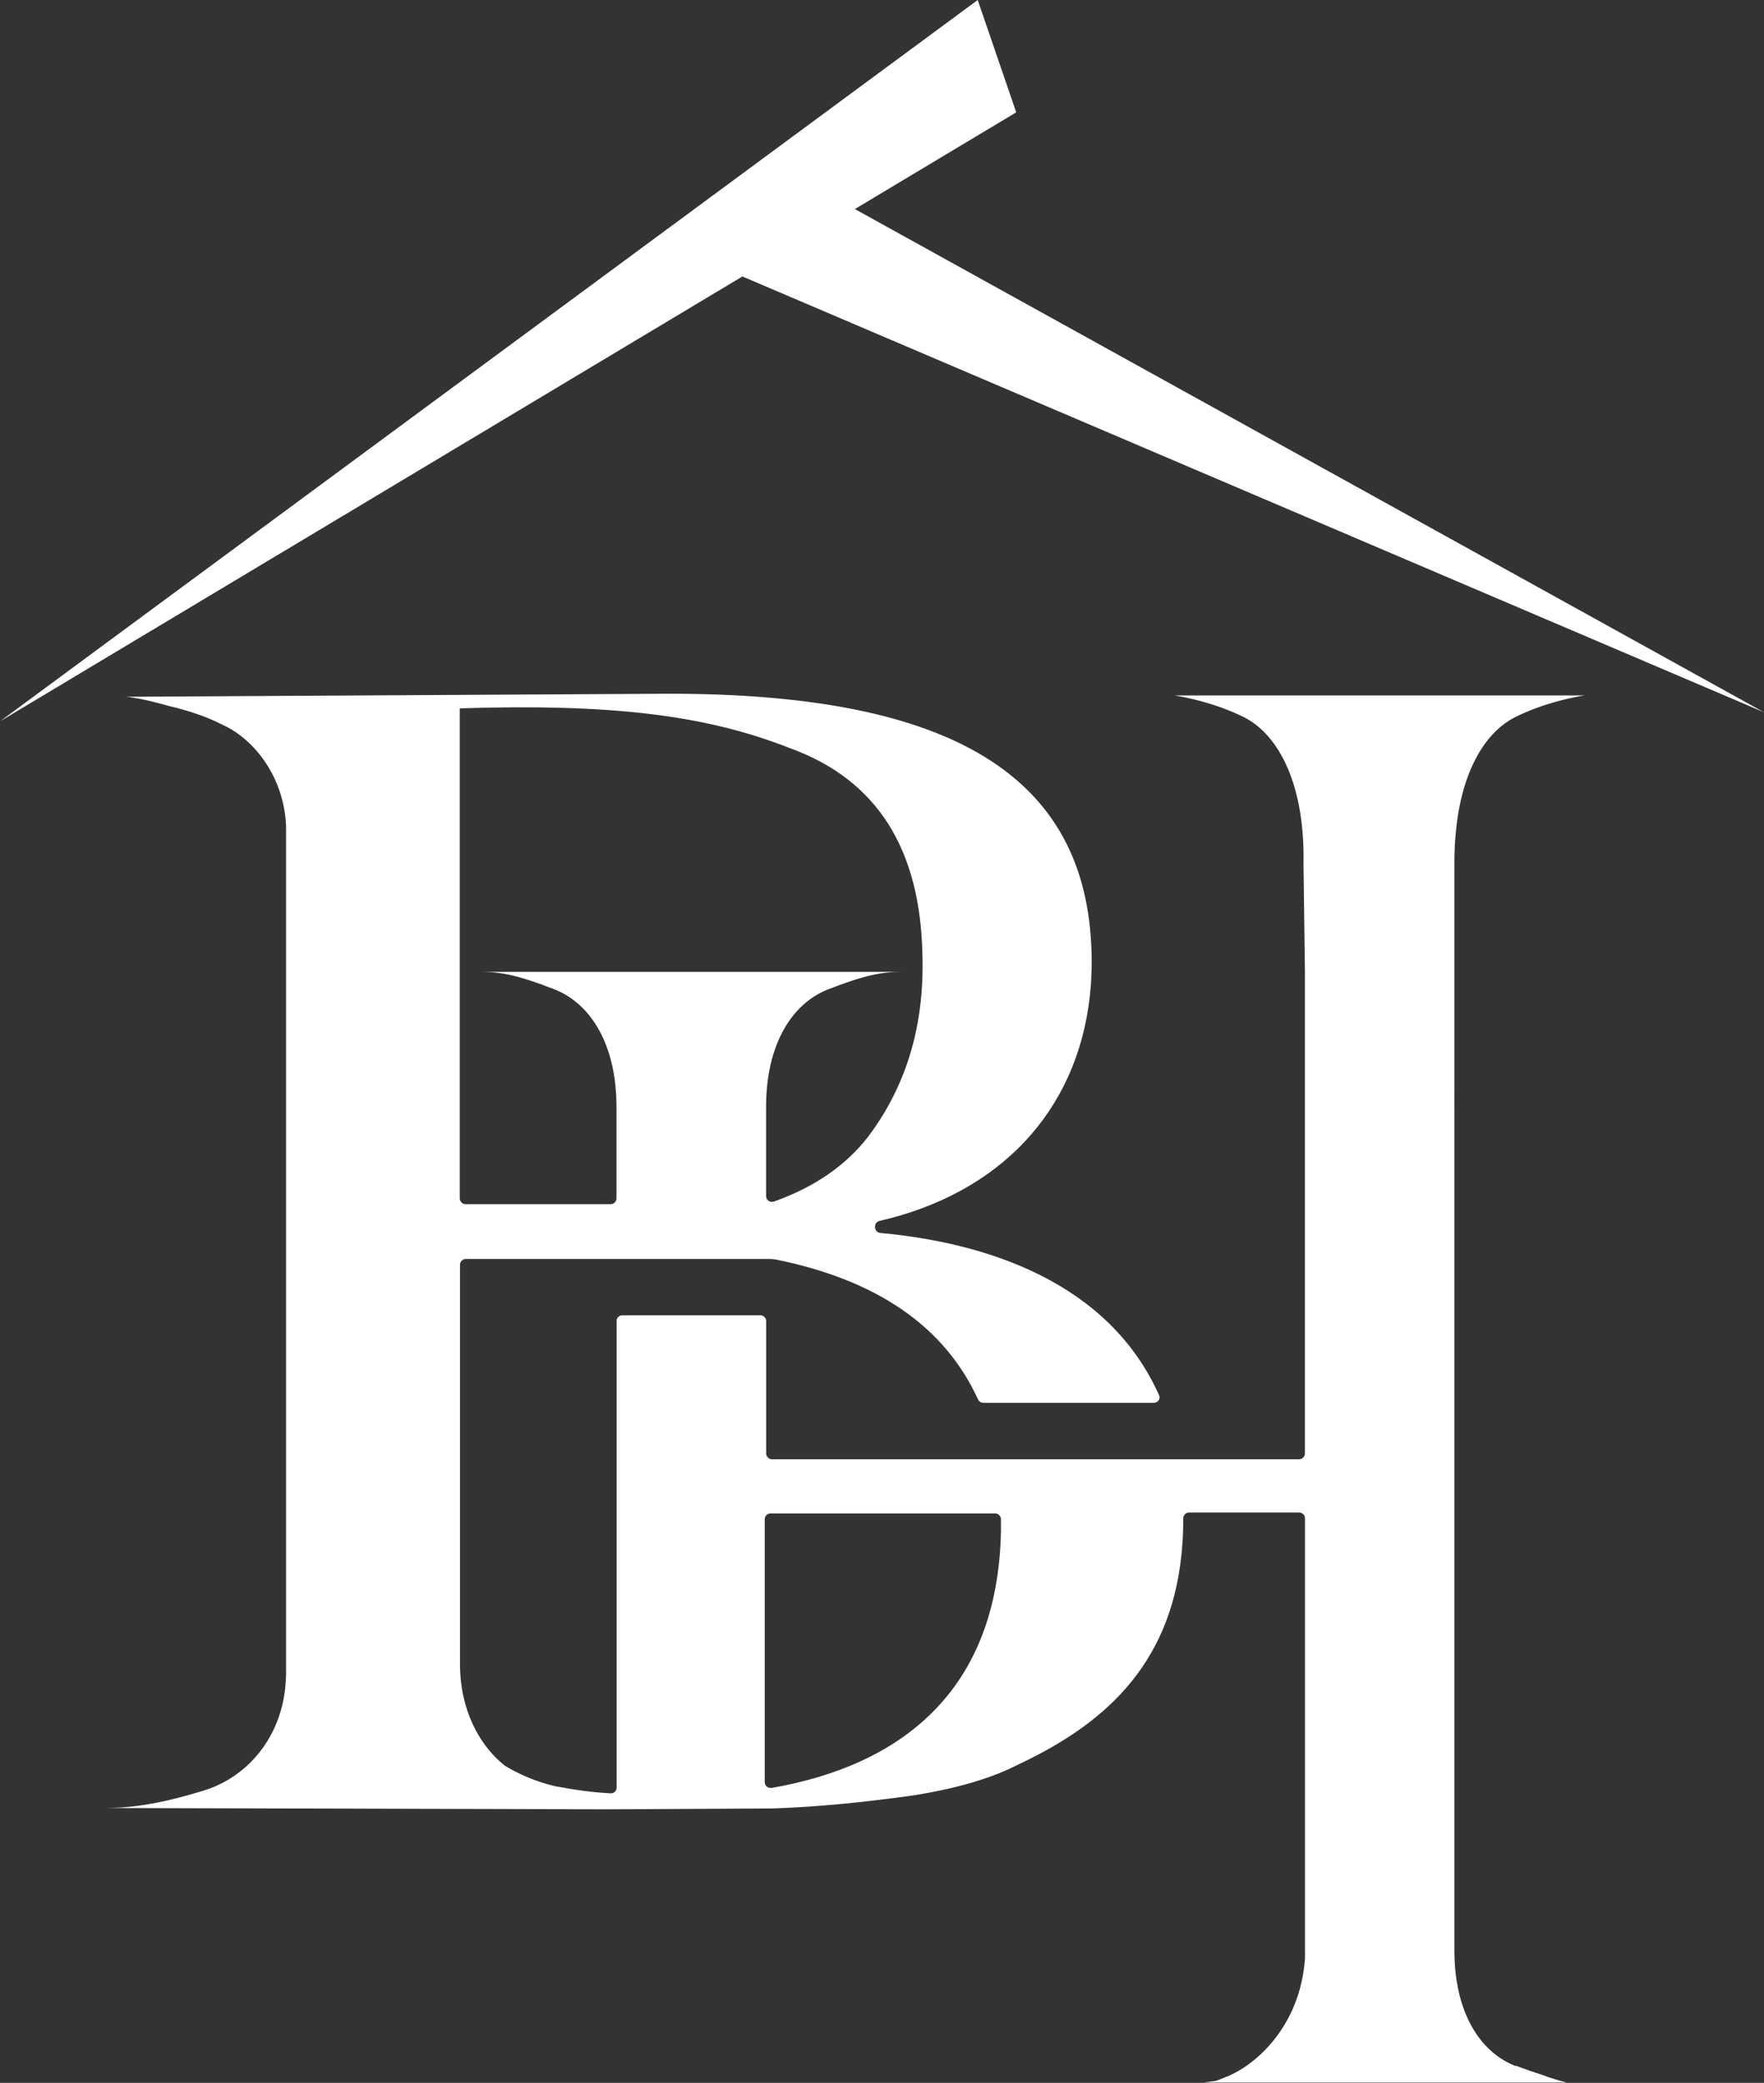
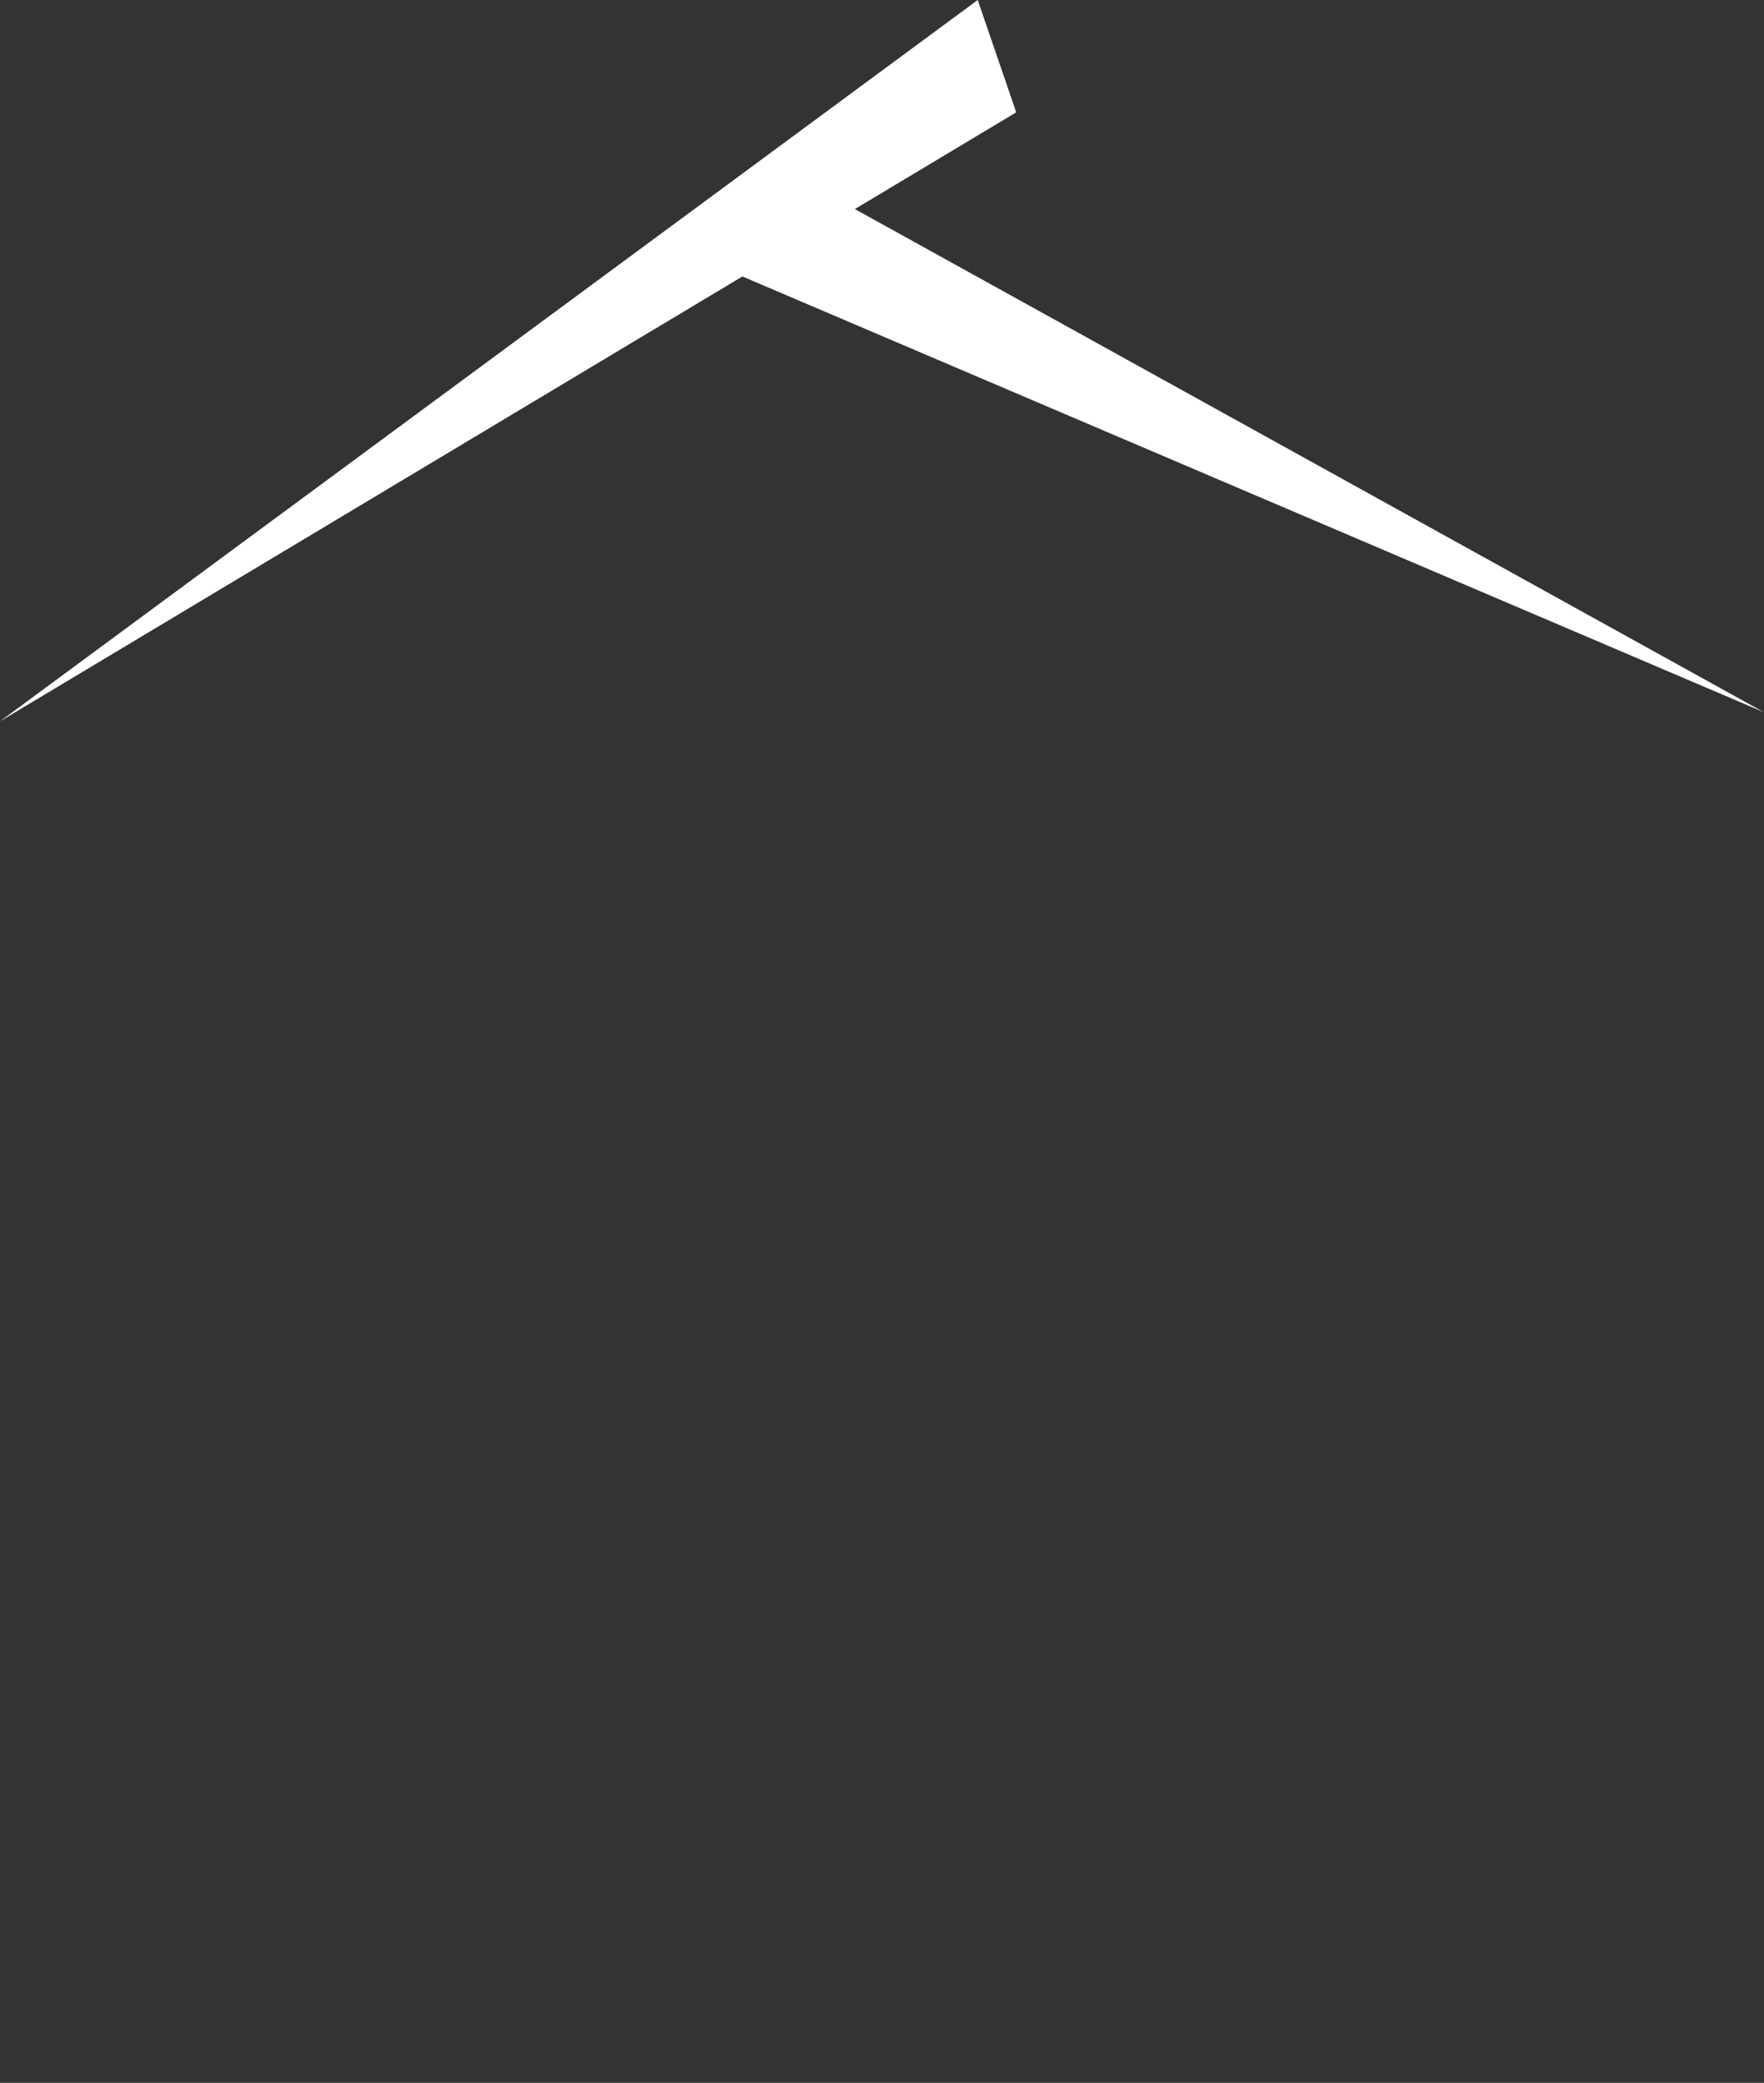
<svg xmlns="http://www.w3.org/2000/svg" id="Layer_2" data-name="Layer 2" viewBox="0 0 282.16 333.15">
  <rect x="0" y="0" width="282.16" height="333.15" fill="#333333" stroke="none" />
  <defs>
    <style>
      .cls-1 {
        fill: #fff;
        stroke-width: 0px;
      }
    </style>
  </defs>
  <g id="Layer_1-2" data-name="Layer 1">
    <g>
-       <path class="cls-1" d="m242.41,330.46c-4.75-1.86-8.32-6.59-9.41-13.62-.08-.47-.14-.95-.19-1.44v-.02c-.06-.52-.09-1.05-.12-1.59-.04-.72-.06-1.46-.05-2.21v-134.52c-.02-.64,0-1.16,0-1.87v-37.03c0-.85,0-1.67.05-2.49,0-.36.03-.73.06-1.08.04-.64.09-1.28.16-1.9h0c.96-9.36,4.63-15.62,9.56-18.04,4.65-2.28,9.3-3.16,11-3.41h-65.61c1.7.26,6.34,1.14,10.99,3.41,5.83,2.86,9.9,11.12,9.65,23.5l.23,17.43v76.89c0,.51-.42.94-.94.94h-84.3c-.51,0-.94-.43-.94-.94v-21.15c0-.53-.42-.94-.93-.94h-22.07c-.44,0-.83.31-.92.75,0,.03,0,.07,0,.09v74.61s0,.07,0,.09c0,.04,0,.07,0,.09-.05.49-.47.87-.97.83-2.69-.14-5.22-.46-8.83-1.13-3.25-.76-5.93-2-8.02-3.25-.04-.03-.08-.05-.1-.08-3.37-2.64-6.71-7.71-7.09-14.82-.03-.47-.04-.95-.04-1.44v-63.82c0-.51.42-.93.93-.93h48.54c.39,0,.78.04,1.15.11,15.75,3.21,26.78,10.44,32.24,22.35.15.33.48.55.85.55h27.26c.47,0,.84-.33.93-.75,0-.03,0-.06,0-.09,0-.12-.03-.26-.08-.38-8.12-18.14-27.65-24.39-44.58-25.95-.59-.06-.87-.53-.85-.98-.02-.42.22-.84.73-.95,19.16-4.4,31.51-17.45,33.61-35.82.07-.6.12-1.19.17-1.8.05-.62.08-1.26.1-1.89.03-.65.04-1.31.04-1.99,0-.91-.02-1.81-.07-2.69-1.39-28.22-24.35-40.13-67.51-40.13l-86.88.49c1.5.15,3.55.53,6.76,1.45,3.29.76,6.28,1.78,8.67,3.03,5.09,2.29,9.87,8.39,10.17,16.25v135.34c0,.32,0,.64-.03.95,0,.32-.03.63-.06.95-.04.51-.09,1.02-.17,1.51-.04.25-.08.48-.12.72-.08.47-.19.94-.31,1.39h0c-.1.43-.23.83-.36,1.24-1.96,6.02-6.53,10.41-12.12,12.12-5.82,1.79-9.83,2.48-13.16,2.7-.95.06-1.83.09-2.69.09l80.07.21,26.82-.14c7.23-.26,13.81-.89,22.65-2.11,6.27-1.02,11.94-2.54,16.42-4.83,13.28-6.22,24.36-15.38,26.27-33.56,0,0,0-.02,0-.02.07-.6.12-1.22.16-1.84.05-.62.08-1.26.1-1.9.03-.67.04-1.35.04-2.04v-.09h0c0-.53.43-.95.94-.95h17.59c.52,0,.94.42.94.93v70.24s0,.05,0,.08c-.71,11-8.09,17.45-13.01,19.18-.49.22-.95.4-1.37.51-.6.08-1.22.16-1.83.24h58.03c-.78-.21-2.66-.73-3.97-1.26-1.2-.37-2.56-.84-4.14-1.44ZM73.55,113.3c23.96-.76,39.24,1.02,52.73,6.34,14.08,5.08,20.97,16.24,21.27,33.25.29,10.91-2.4,20.55-8.69,28.93-3.56,4.59-8.57,8.06-15.07,10.37-.61.22-1.25-.24-1.25-.88v-14.27c0-9.91,4.07-16.51,9.94-18.8,5.85-2.29,8.66-2.79,11.71-2.79h-67.22c3.05,0,5.86.5,11.7,2.79,5.86,2.29,9.94,8.89,9.94,18.8v14.63c0,.52-.42.94-.93.94h-23.21c-.51,0-.93-.42-.93-.94v-78.38Zm49.87,172.67c-.58.09-1.1-.34-1.1-.92v-42.04c0-.51.42-.94.94-.94h35.91c.51,0,.92.42.94.93,0,.6,0,1.19,0,1.81-.47,25.94-16.29,37.62-36.69,41.17Z" />
      <polygon class="cls-1" points="136.74 33.44 162.55 17.97 156.39 0 122.07 25.32 116.95 29.1 0 115.38 118.75 44.22 282.16 113.93 136.74 33.44" />
    </g>
  </g>
</svg>